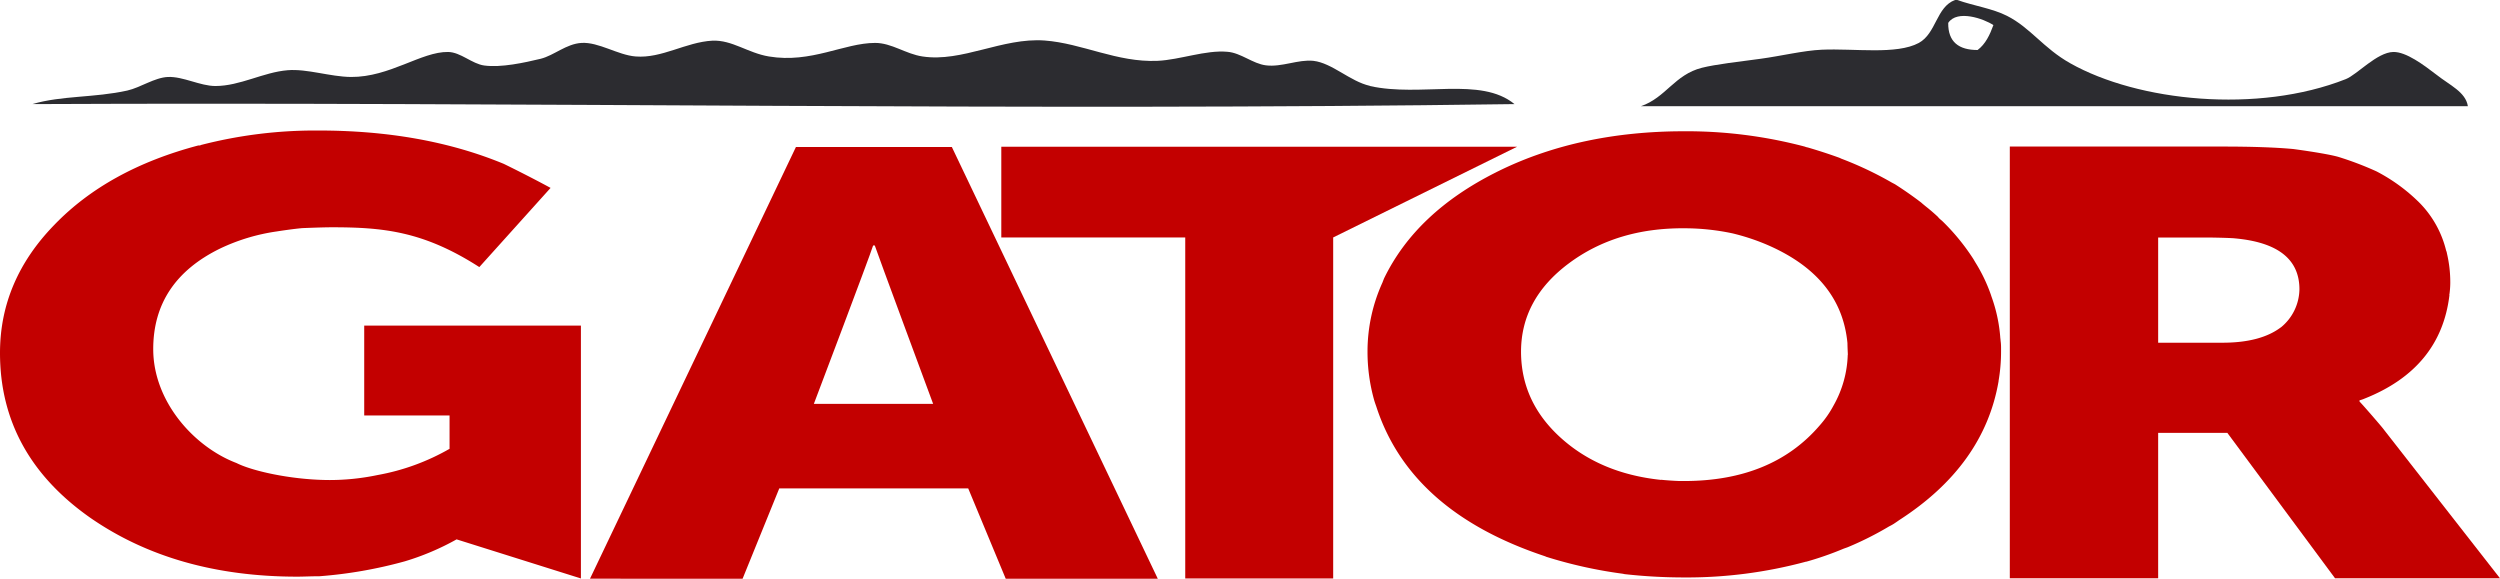
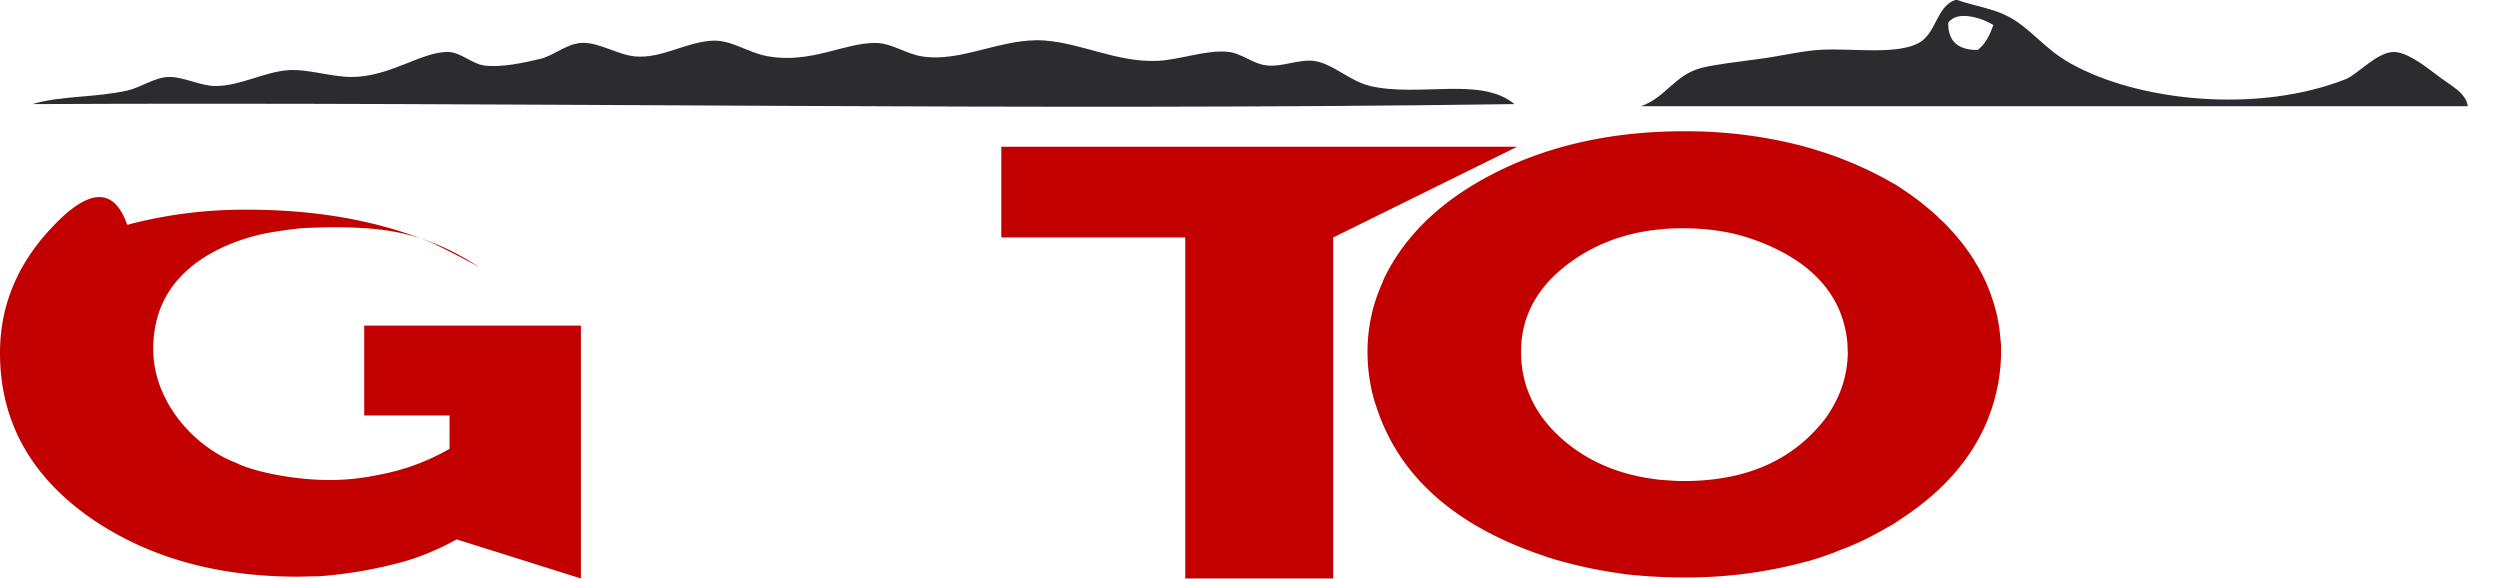
<svg xmlns="http://www.w3.org/2000/svg" viewBox="0 0 599.92 138.87">
  <defs>
    <style>.cls-1{fill:none;}.cls-2{clip-path:url(#clip-path);}.cls-3{fill:#c30000;}.cls-4{fill:#2c2c30;}</style>
    <clipPath id="clip-path" transform="translate(0 0)">
      <rect class="cls-1" width="599.92" height="138.87" />
    </clipPath>
  </defs>
  <title>brand_;logo_gator</title>
  <g id="Layer_2" data-name="Layer 2">
    <g id="Layer_1-2" data-name="Layer 1">
      <g id="brand__logo_gator" data-name="brand_;logo_gator">
        <g class="cls-2">
          <g class="cls-2">
-             <path class="cls-3" d="M228.41,35.27H191l-49.42,103.6H178.2L187,117.2h45.34l9,21.67h36.49ZM195.3,96.91s13.27-35,14.22-38h.4c.26.93,14,38,14,38Z" transform="translate(0 0)" />
            <polygon class="cls-3" points="240.28 35.21 364.06 35.21 319.92 56.98 319.92 138.81 284.42 138.81 284.42 56.98 240.28 56.98 240.28 35.21" />
            <path class="cls-3" d="M480.09,81.93c0-.31-.08-.74-.1-1.1a36.9,36.9,0,0,0-2.09-9.64c-.07-.19-.11-.36-.2-.6A38.75,38.75,0,0,0,474,62.93c-.18-.31-.31-.52-.4-.69a51.83,51.83,0,0,0-7.16-8.85,9.51,9.51,0,0,0-.89-.8A5.55,5.55,0,0,1,465,52c-.93-.86-1.85-1.66-2.78-2.39,0,0-.84-.67-1.19-1q-3-2.29-6.27-4.38c-.43-.24-.68-.34-1.09-.59a83.9,83.9,0,0,0-11.83-5.57,5,5,0,0,0-.7-.3q-3.58-1.29-7.36-2.39a3.29,3.29,0,0,1-.69-.2,110.75,110.75,0,0,0-28.94-3.68q-24.86,0-44.14,9.35c-.4.21-.69.33-1,.5Q339.79,51,332.13,66.81s-.25.63-.39,1a39.93,39.93,0,0,0-3.58,16.6A42.78,42.78,0,0,0,329.75,96c.16.57.5,1.5.5,1.5q8.14,25.24,40.56,36l.2.1a109.14,109.14,0,0,0,18.4,4.08l.49.1a129.49,129.49,0,0,0,14.22.79,109.59,109.59,0,0,0,29.23-3.78h.1a77.62,77.62,0,0,0,8.85-3.08c.29-.12.88-.31,1.1-.4a77.45,77.45,0,0,0,9.94-5,11.41,11.41,0,0,0,1.09-.6c.12-.08.73-.48,1.3-.89q20.37-13.12,23.86-33.31v-.1a41.45,41.45,0,0,0,.6-7.06v-.5c0-.66,0-1.32-.1-2M443.4,85.11A26.24,26.24,0,0,1,440,97.3a24.77,24.77,0,0,1-3.35,4.81q-11.44,13.32-32.52,13.32H403c-1.53-.06-3-.16-4.38-.3a.49.49,0,0,1-.29,0q-14.43-1.57-23.87-10.14T365,84.41q0-12.63,11.43-21.18t27.74-8.45A55.66,55.66,0,0,1,415.75,56a52.19,52.19,0,0,1,7.58,2.44q18.48,7.65,20,23.91c0,.85.1,2.72.1,2.79" transform="translate(0 0)" />
-             <path class="cls-3" d="M571.68,102.62c-.53-.66-4.67-5.47-5.47-6.26v-.3a7.08,7.08,0,0,0,1.19-.4q18.3-7.26,20.39-24.86s-.07-.16,0-.2a21.51,21.51,0,0,0,.2-2.78,30.26,30.26,0,0,0-.8-7,2.65,2.65,0,0,0-.2-.7,24.66,24.66,0,0,0-6.26-11.33,42,42,0,0,0-10.44-7.66,77,77,0,0,0-9.15-3.48c-3-.86-10.84-1.89-10.84-1.89q-6.46-.6-17.4-.59H482.29v103.6h35.6v-34.9h16.6l25.85,34.9h39.58ZM547.32,78.56q-4.87,3.68-14,3.68H517.89V57h11.93c1.72,0,5.62.1,6.46.2q15.51,1.4,15.51,12.23a12,12,0,0,1-4.47,9.15" transform="translate(0 0)" />
-             <path class="cls-3" d="M87.4,78.13V99.7h20.48v8A53.79,53.79,0,0,1,90.58,114a56.09,56.09,0,0,1-12.13,1.19c-9.12-.13-18.12-2.26-21.68-4.07-10.18-3.86-20-14.75-20-27.35q0-16.31,16.11-24.16a47,47,0,0,1,13.52-4.07c1.17-.19,4.44-.66,6.16-.8,0,0,4.74-.2,7.06-.2,12.37,0,22,.94,35.4,9.55l17.1-19c-5.52-3-11.23-5.77-11.23-5.77q-19.5-8.06-44.75-8a109.41,109.41,0,0,0-27.94,3.48.4.4,0,0,1-.29.1h-.3Q25.85,40.64,13,54,0,67.38,0,84.69q0,24.36,21.68,39.57,20.37,14.11,49.61,14.12c1.66,0,3.34-.1,5.37-.1a106.89,106.89,0,0,0,20.48-3.58,61.7,61.7,0,0,0,12.43-5.27l29.83,9.38V78.13Z" transform="translate(0 0)" />
+             <path class="cls-3" d="M87.4,78.13V99.7h20.48v8A53.79,53.79,0,0,1,90.58,114a56.09,56.09,0,0,1-12.13,1.19c-9.12-.13-18.12-2.26-21.68-4.07-10.18-3.86-20-14.75-20-27.35q0-16.31,16.11-24.16a47,47,0,0,1,13.52-4.07c1.17-.19,4.44-.66,6.16-.8,0,0,4.74-.2,7.06-.2,12.37,0,22,.94,35.4,9.55c-5.52-3-11.23-5.77-11.23-5.77q-19.5-8.06-44.75-8a109.41,109.41,0,0,0-27.94,3.48.4.4,0,0,1-.29.1h-.3Q25.85,40.64,13,54,0,67.38,0,84.69q0,24.36,21.68,39.57,20.37,14.11,49.61,14.12c1.66,0,3.34-.1,5.37-.1a106.89,106.89,0,0,0,20.48-3.58,61.7,61.7,0,0,0,12.43-5.27l29.83,9.38V78.13Z" transform="translate(0 0)" />
            <path class="cls-4" d="M460.46,10.3c-5.37,2.89-15.41,1.28-23.31,1.63-4.34.19-9.89,1.53-14.64,2.17-5.21.7-10.83,1.34-14.09,2.16-6.59,1.66-8.63,7.14-14.64,9.22H592.21c-.54-3.42-4.32-5-7.59-7.59-3-2.3-7.23-5.48-10.3-5.42-3.92.08-8.71,5.45-11.39,6.51-21.14,8.36-49.86,5.38-66.14-3.8-6.48-3.65-9.52-8.51-15.18-11.38-3.46-1.76-8-2.41-11.93-3.8h-.54c-4.5,1.67-4.48,8-8.68,10.3M478.36,6c-.87,2.39-1.92,4.6-3.8,6-4.5,0-7.11-1.92-7.05-6.51,2.16-3.25,8.55-1,10.85.54" transform="translate(0 0)" />
            <path class="cls-4" d="M328.72,20.6c-4.73-1.06-9.06-5.49-13.55-6-3.64-.39-7.57,1.56-11.39,1.08-3.15-.39-6-3-9.22-3.25-5.24-.48-11.42,1.93-16.8,2.17-9.7.42-18.11-4.22-27.11-4.88C240.49,9,230.87,15,221.37,13.55c-4-.59-7.43-3.27-11.38-3.25-7.41,0-15.35,4.95-25.48,3.25-5.06-.84-8.82-4-13.56-3.79-6.37.34-12.13,4.3-18.43,3.79-4.26-.34-8.86-3.51-13-3.25-3.65.23-6.57,3-9.76,3.8-3.9.94-9.52,2.17-13.55,1.62-2.94-.39-5.65-3.2-8.68-3.25-6.41-.1-14,6.06-23.31,6-5-.05-10.51-2-15.18-1.62-5.88.48-11.42,3.79-17.35,3.79-3.66,0-7.75-2.32-11.39-2.17-3.22.14-6.6,2.55-9.76,3.26-7.87,1.75-15.7,1.17-22.77,3.25,118.75-.56,237.59,1.68,355.66,0-8.14-6.69-22.48-1.6-34.7-4.34" transform="translate(0 0)" />
          </g>
        </g>
      </g>
    </g>
  </g>
</svg>